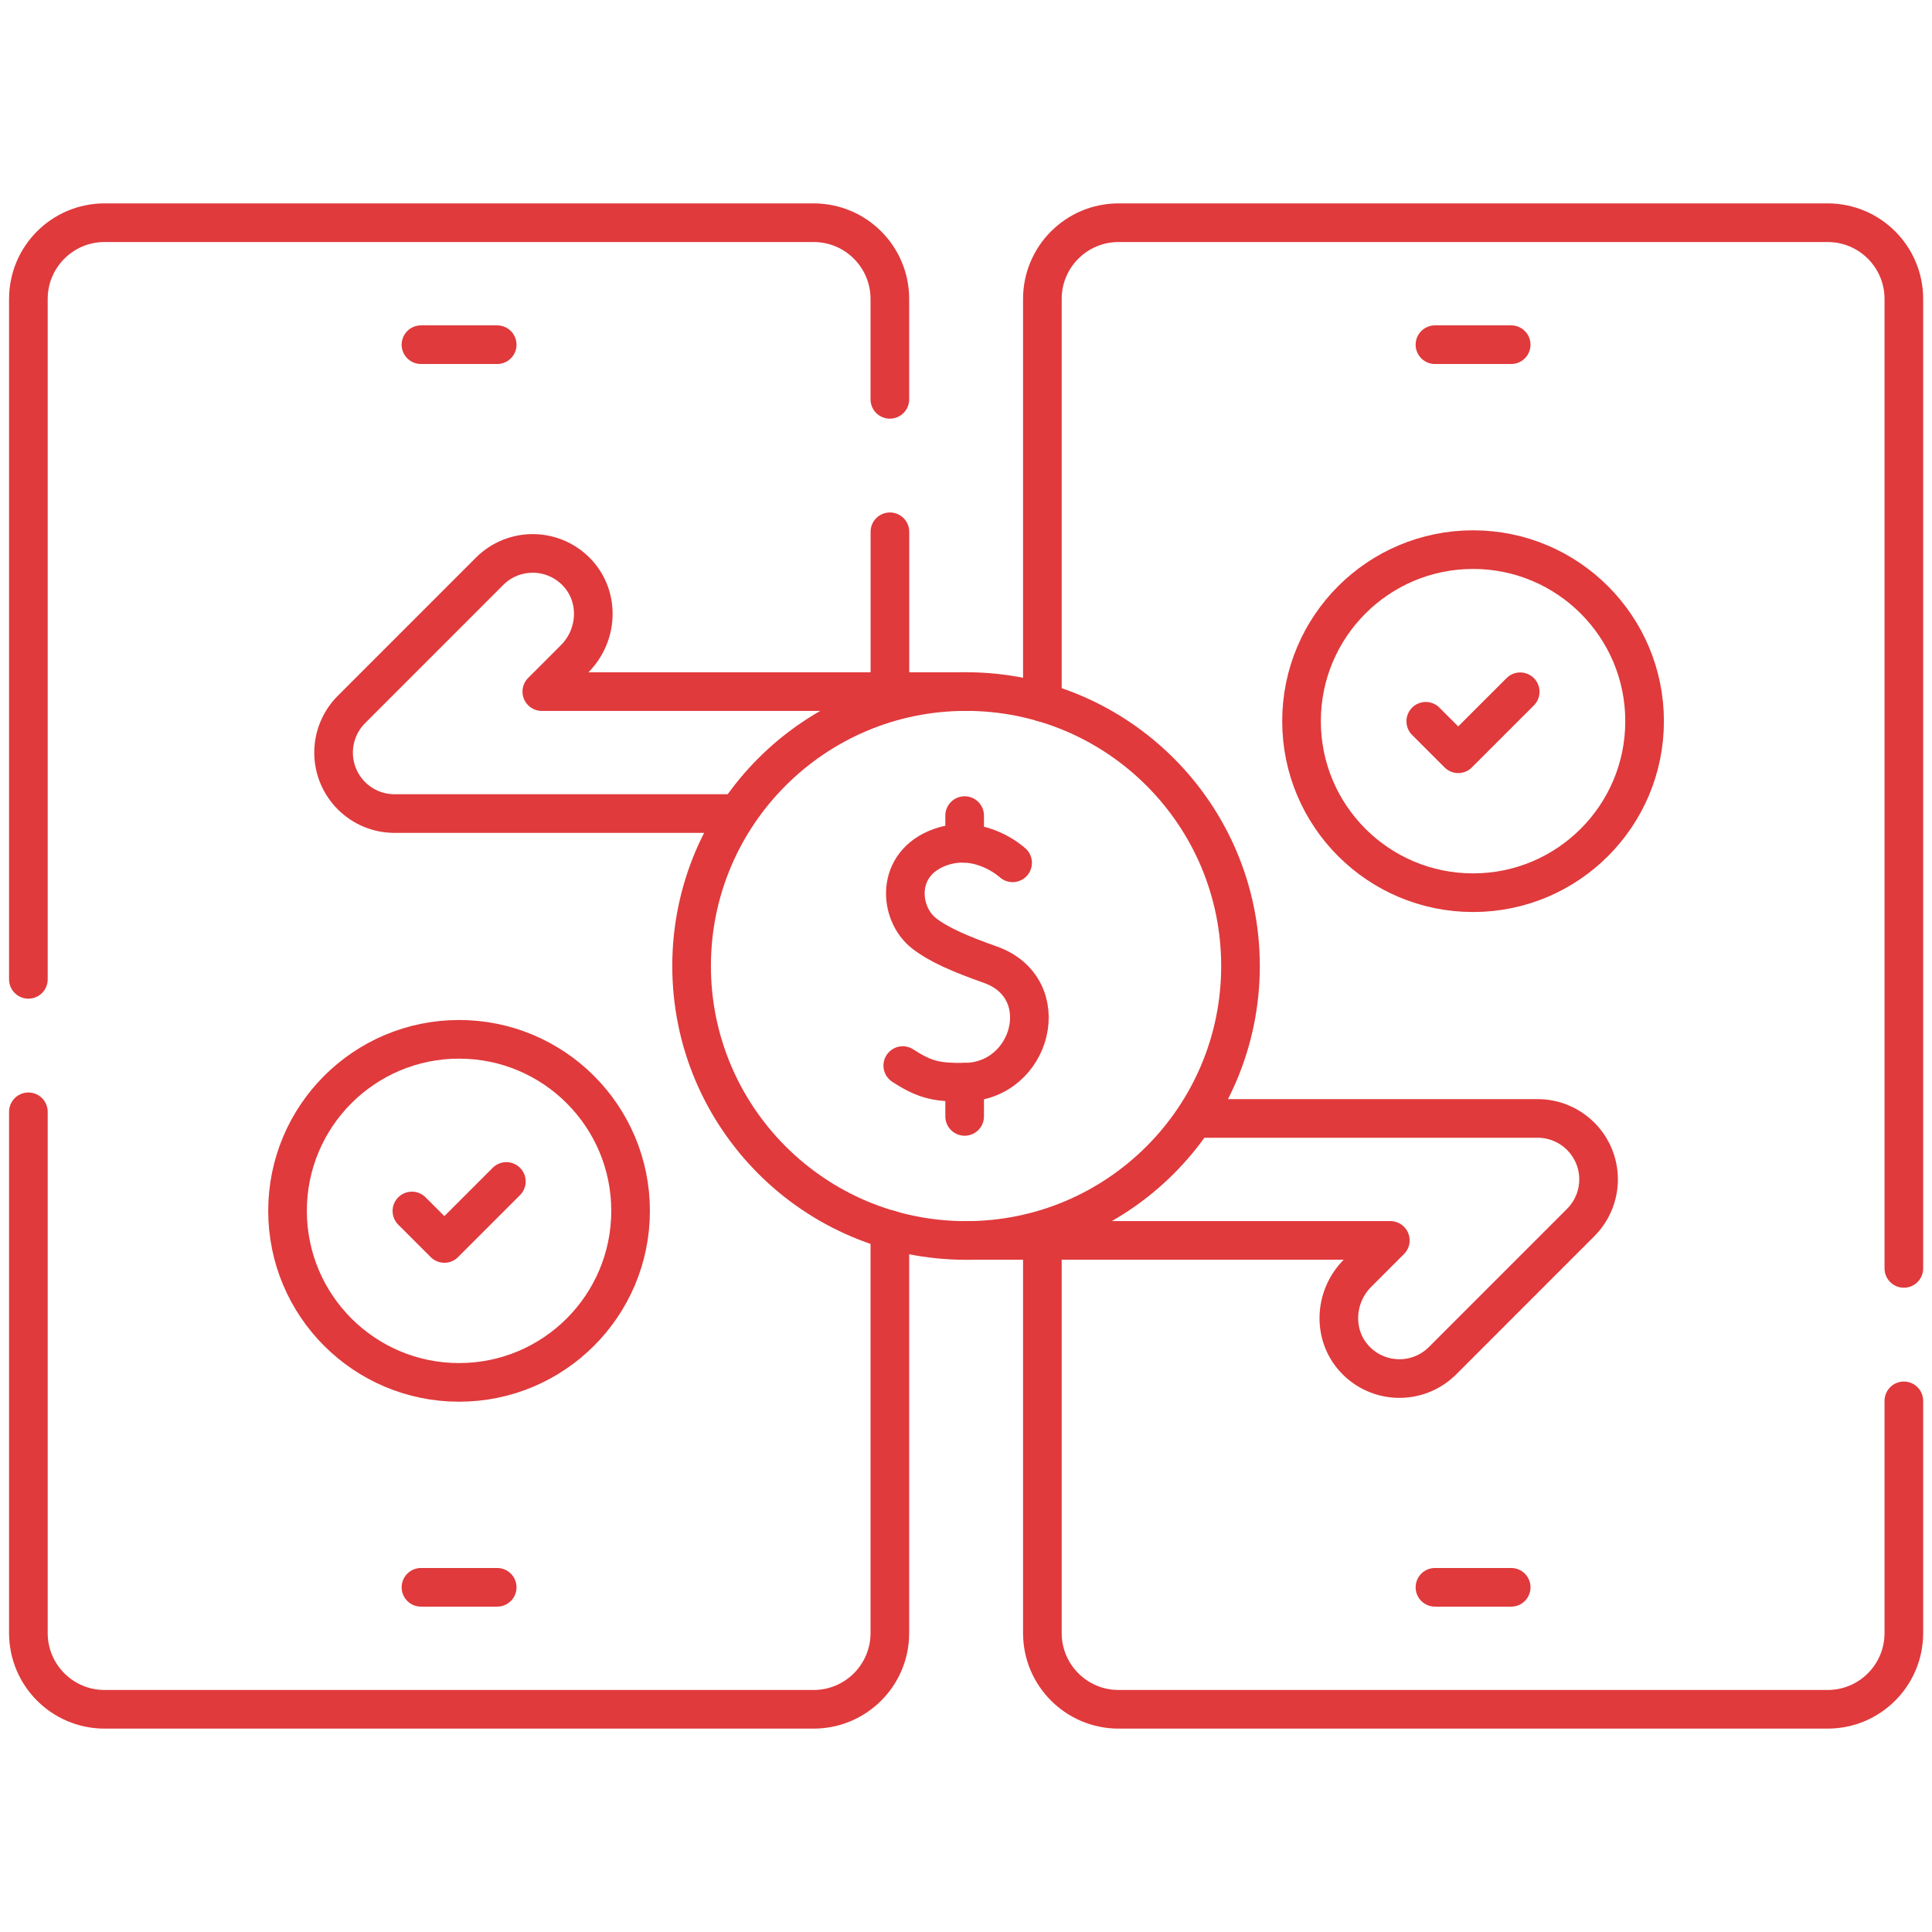
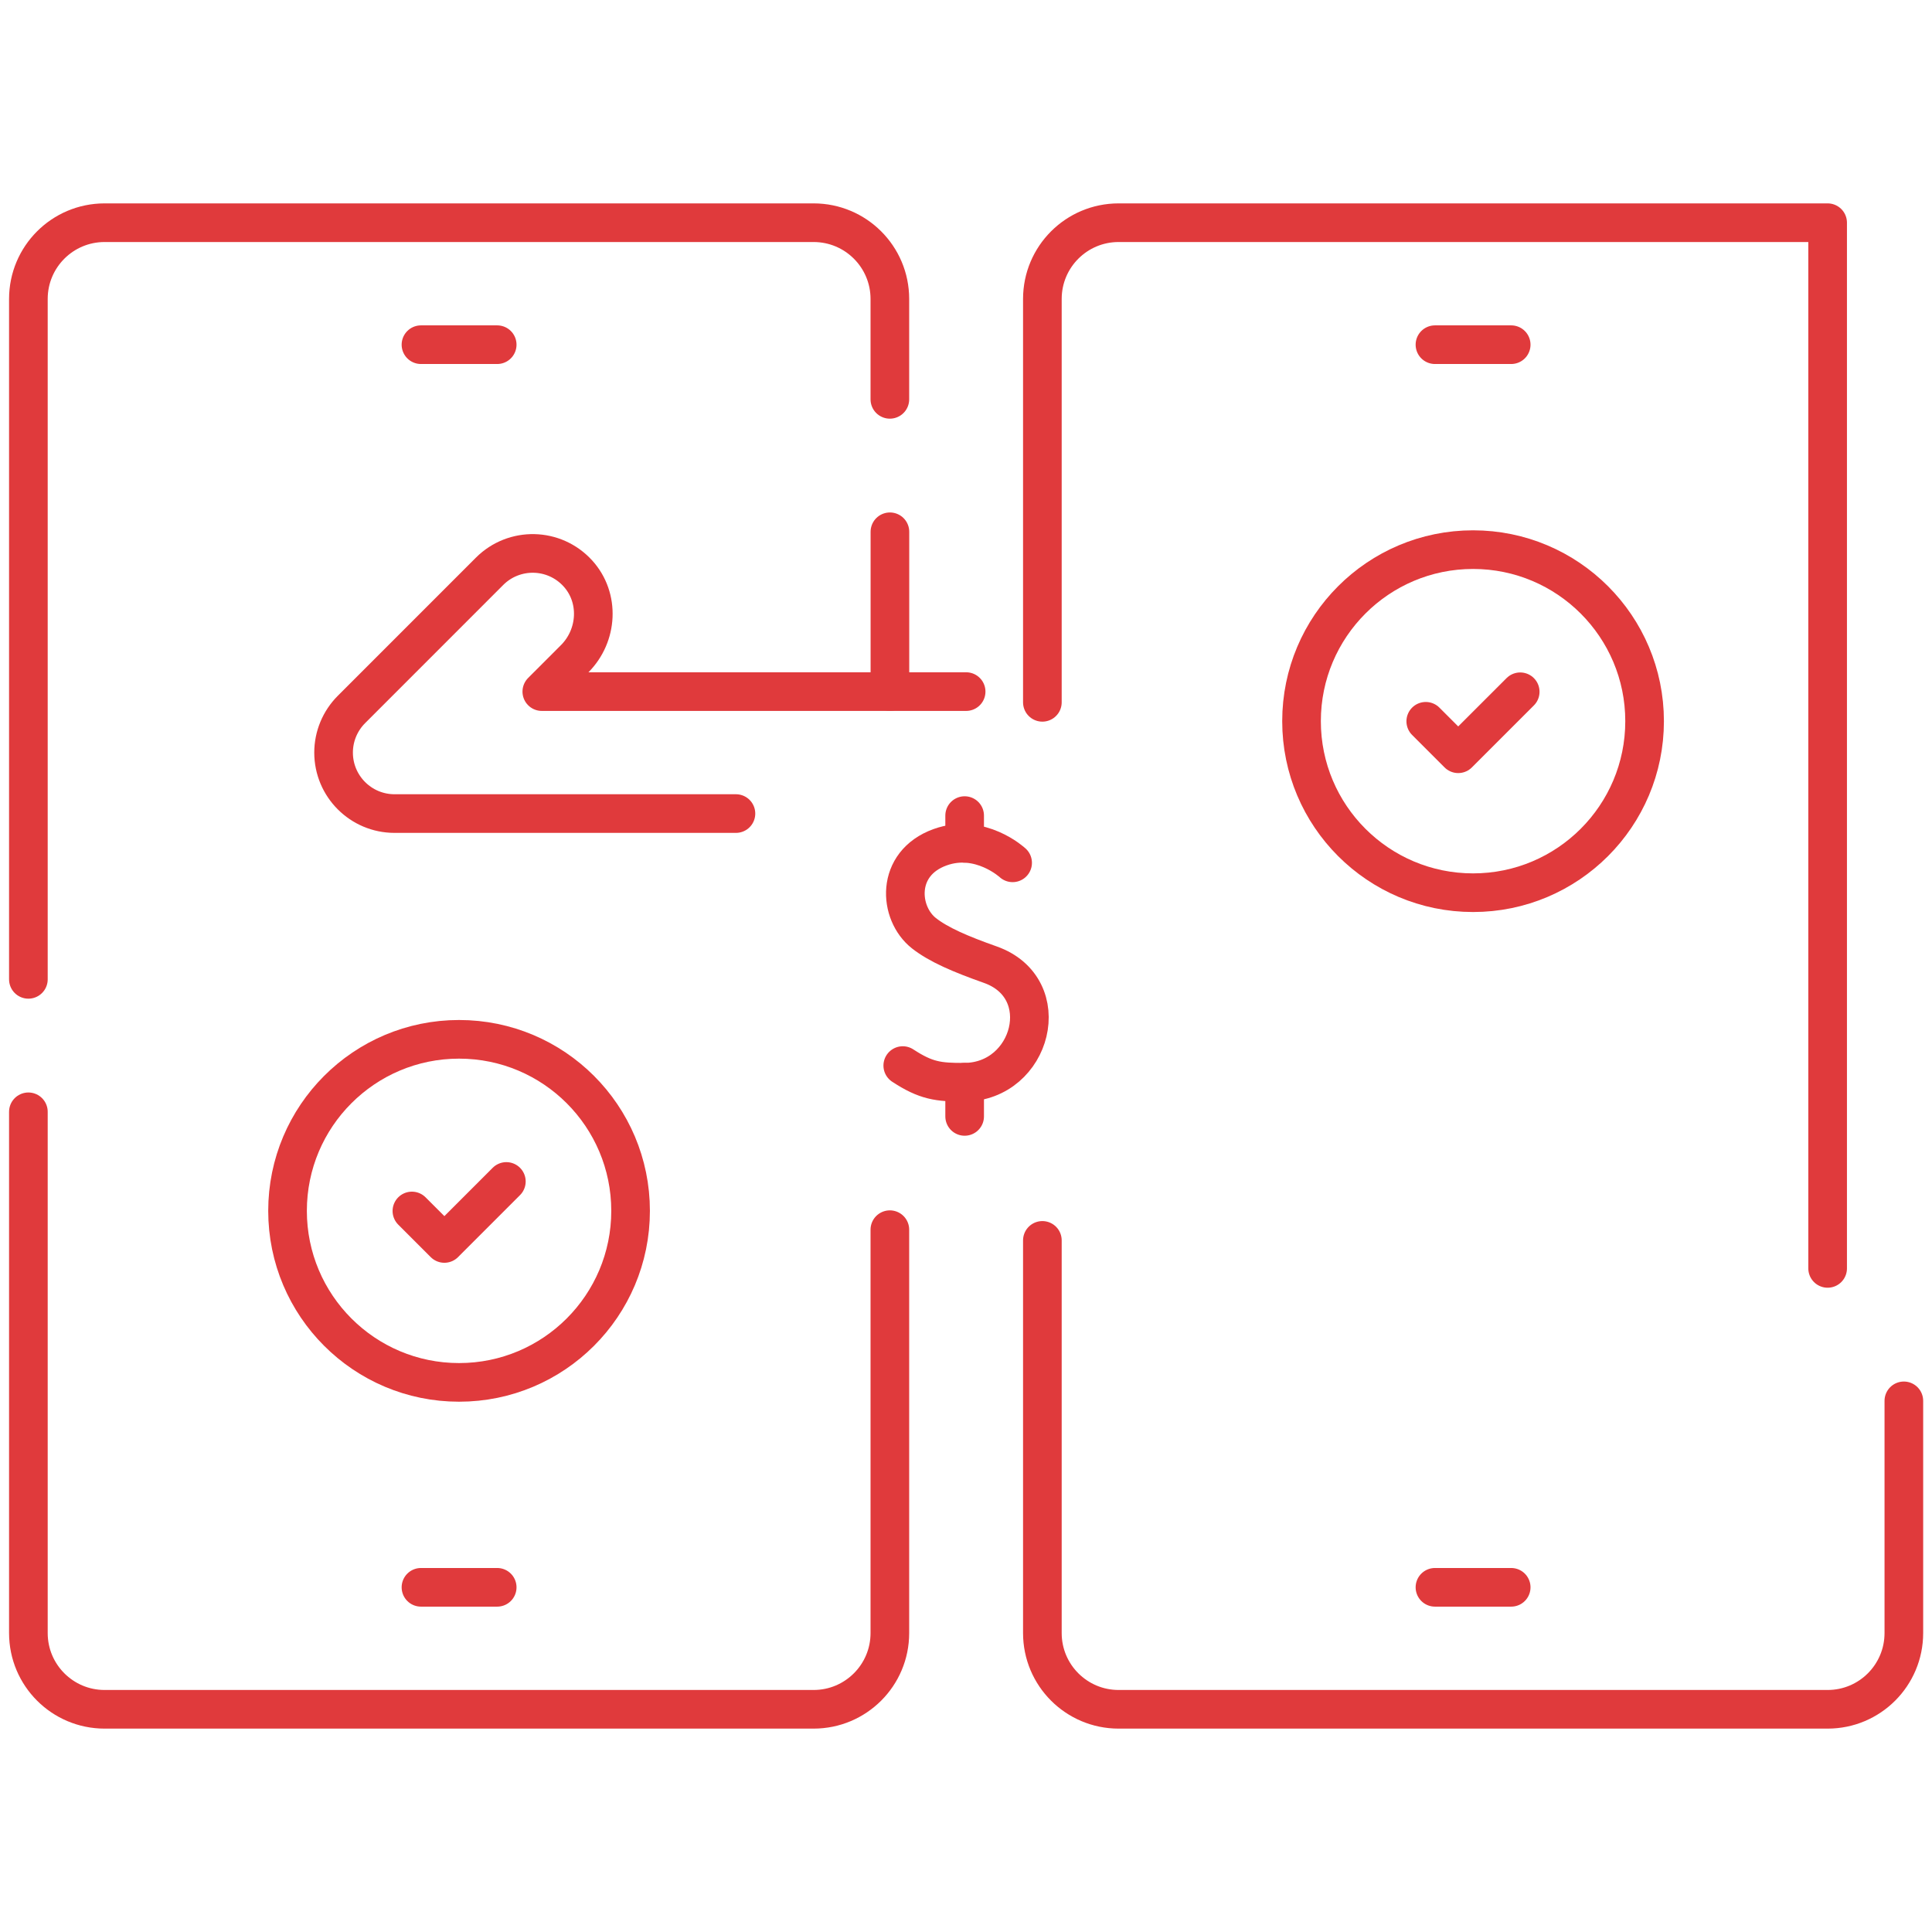
<svg xmlns="http://www.w3.org/2000/svg" width="100" height="100" viewBox="0 0 100 100" fill="none">
  <path d="M46.062 35.795V27.525" stroke="#E03A3C" stroke-width="2" stroke-miterlimit="10" stroke-linecap="round" stroke-linejoin="round" />
  <path d="M1.469 50.691V15.473C1.469 13.293 3.234 11.527 5.414 11.527H42.111C44.293 11.527 46.059 13.293 46.059 15.473V20.67" stroke="#E03A3C" stroke-width="2" stroke-miterlimit="10" stroke-linecap="round" stroke-linejoin="round" />
  <path d="M46.059 63.648V84.527C46.059 86.707 44.293 88.473 42.111 88.473H5.414C3.234 88.473 1.469 86.707 1.469 84.527V57.547" stroke="#E03A3C" stroke-width="2" stroke-miterlimit="10" stroke-linecap="round" stroke-linejoin="round" />
  <path d="M21.789 17.841H25.735" stroke="#E03A3C" stroke-width="2" stroke-miterlimit="10" stroke-linecap="round" stroke-linejoin="round" />
  <path d="M21.789 82.159H25.735" stroke="#E03A3C" stroke-width="2" stroke-miterlimit="10" stroke-linecap="round" stroke-linejoin="round" />
-   <path d="M53.953 36.352V15.473C53.953 13.293 55.719 11.527 57.9 11.527H94.598C96.777 11.527 98.543 13.293 98.543 15.473V65.652" stroke="#E03A3C" stroke-width="2" stroke-miterlimit="10" stroke-linecap="round" stroke-linejoin="round" />
+   <path d="M53.953 36.352V15.473C53.953 13.293 55.719 11.527 57.9 11.527H94.598V65.652" stroke="#E03A3C" stroke-width="2" stroke-miterlimit="10" stroke-linecap="round" stroke-linejoin="round" />
  <path d="M98.543 72.508V84.527C98.543 86.707 96.777 88.473 94.598 88.473H57.9C55.719 88.473 53.953 86.707 53.953 84.527V64.203" stroke="#E03A3C" stroke-width="2" stroke-miterlimit="10" stroke-linecap="round" stroke-linejoin="round" />
  <path d="M74.273 17.841H78.219" stroke="#E03A3C" stroke-width="2" stroke-miterlimit="10" stroke-linecap="round" stroke-linejoin="round" />
  <path d="M74.273 82.159H78.219" stroke="#E03A3C" stroke-width="2" stroke-miterlimit="10" stroke-linecap="round" stroke-linejoin="round" />
  <path d="M38.092 42.11H20.422C18.68 42.11 17.266 40.697 17.266 38.953C17.266 38.117 17.599 37.314 18.191 36.722L25.341 29.57C26.61 28.301 28.689 28.339 29.91 29.68C31.055 30.939 30.944 32.896 29.743 34.098L28.044 35.797H50.007" stroke="#E03A3C" stroke-width="2" stroke-miterlimit="10" stroke-linecap="round" stroke-linejoin="round" />
-   <path d="M61.917 57.89H79.585C81.327 57.89 82.742 59.302 82.742 61.047C82.742 61.883 82.408 62.686 81.816 63.278L74.666 70.43C73.398 71.698 71.318 71.661 70.097 70.319C68.953 69.061 69.063 67.103 70.265 65.902L71.963 64.203H50" stroke="#E03A3C" stroke-width="2" stroke-miterlimit="10" stroke-linecap="round" stroke-linejoin="round" />
  <path d="M52.413 44.659C52.413 44.659 50.739 43.105 48.662 43.852C46.322 44.693 46.506 47.271 47.825 48.305C48.582 48.899 49.721 49.387 51.257 49.93C54.694 51.145 53.423 55.992 49.927 56.016C48.563 56.025 47.925 55.938 46.727 55.154" stroke="#E03A3C" stroke-width="2" stroke-miterlimit="10" stroke-linecap="round" stroke-linejoin="round" />
  <path d="M49.93 56.016V57.785" stroke="#E03A3C" stroke-width="2" stroke-miterlimit="10" stroke-linecap="round" stroke-linejoin="round" />
  <path d="M49.93 42.215V43.648" stroke="#E03A3C" stroke-width="2" stroke-miterlimit="10" stroke-linecap="round" stroke-linejoin="round" />
-   <path d="M50.002 64.206C57.848 64.206 64.208 57.846 64.208 50C64.208 42.155 57.848 35.795 50.002 35.795C42.157 35.795 35.797 42.155 35.797 50C35.797 57.846 42.157 64.206 50.002 64.206Z" stroke="#E03A3C" stroke-width="2" stroke-miterlimit="10" stroke-linecap="round" stroke-linejoin="round" />
  <path d="M78.686 35.806L75.477 39.014L73.797 37.334" stroke="#E03A3C" stroke-width="2" stroke-miterlimit="10" stroke-linecap="round" stroke-linejoin="round" />
  <path d="M76.246 46.206C81.149 46.206 85.124 42.231 85.124 37.328C85.124 32.424 81.149 28.449 76.246 28.449C71.342 28.449 67.367 32.424 67.367 37.328C67.367 42.231 71.342 46.206 76.246 46.206Z" stroke="#E03A3C" stroke-width="2" stroke-miterlimit="10" stroke-linecap="round" stroke-linejoin="round" />
  <path d="M26.209 61.152L23.001 64.361L21.32 62.68" stroke="#E03A3C" stroke-width="2" stroke-miterlimit="10" stroke-linecap="round" stroke-linejoin="round" />
  <path d="M23.761 71.552C28.665 71.552 32.639 67.577 32.639 62.673C32.639 57.77 28.665 53.795 23.761 53.795C18.858 53.795 14.883 57.77 14.883 62.673C14.883 67.577 18.858 71.552 23.761 71.552Z" stroke="#E03A3C" stroke-width="2" stroke-miterlimit="10" stroke-linecap="round" stroke-linejoin="round" />
</svg>